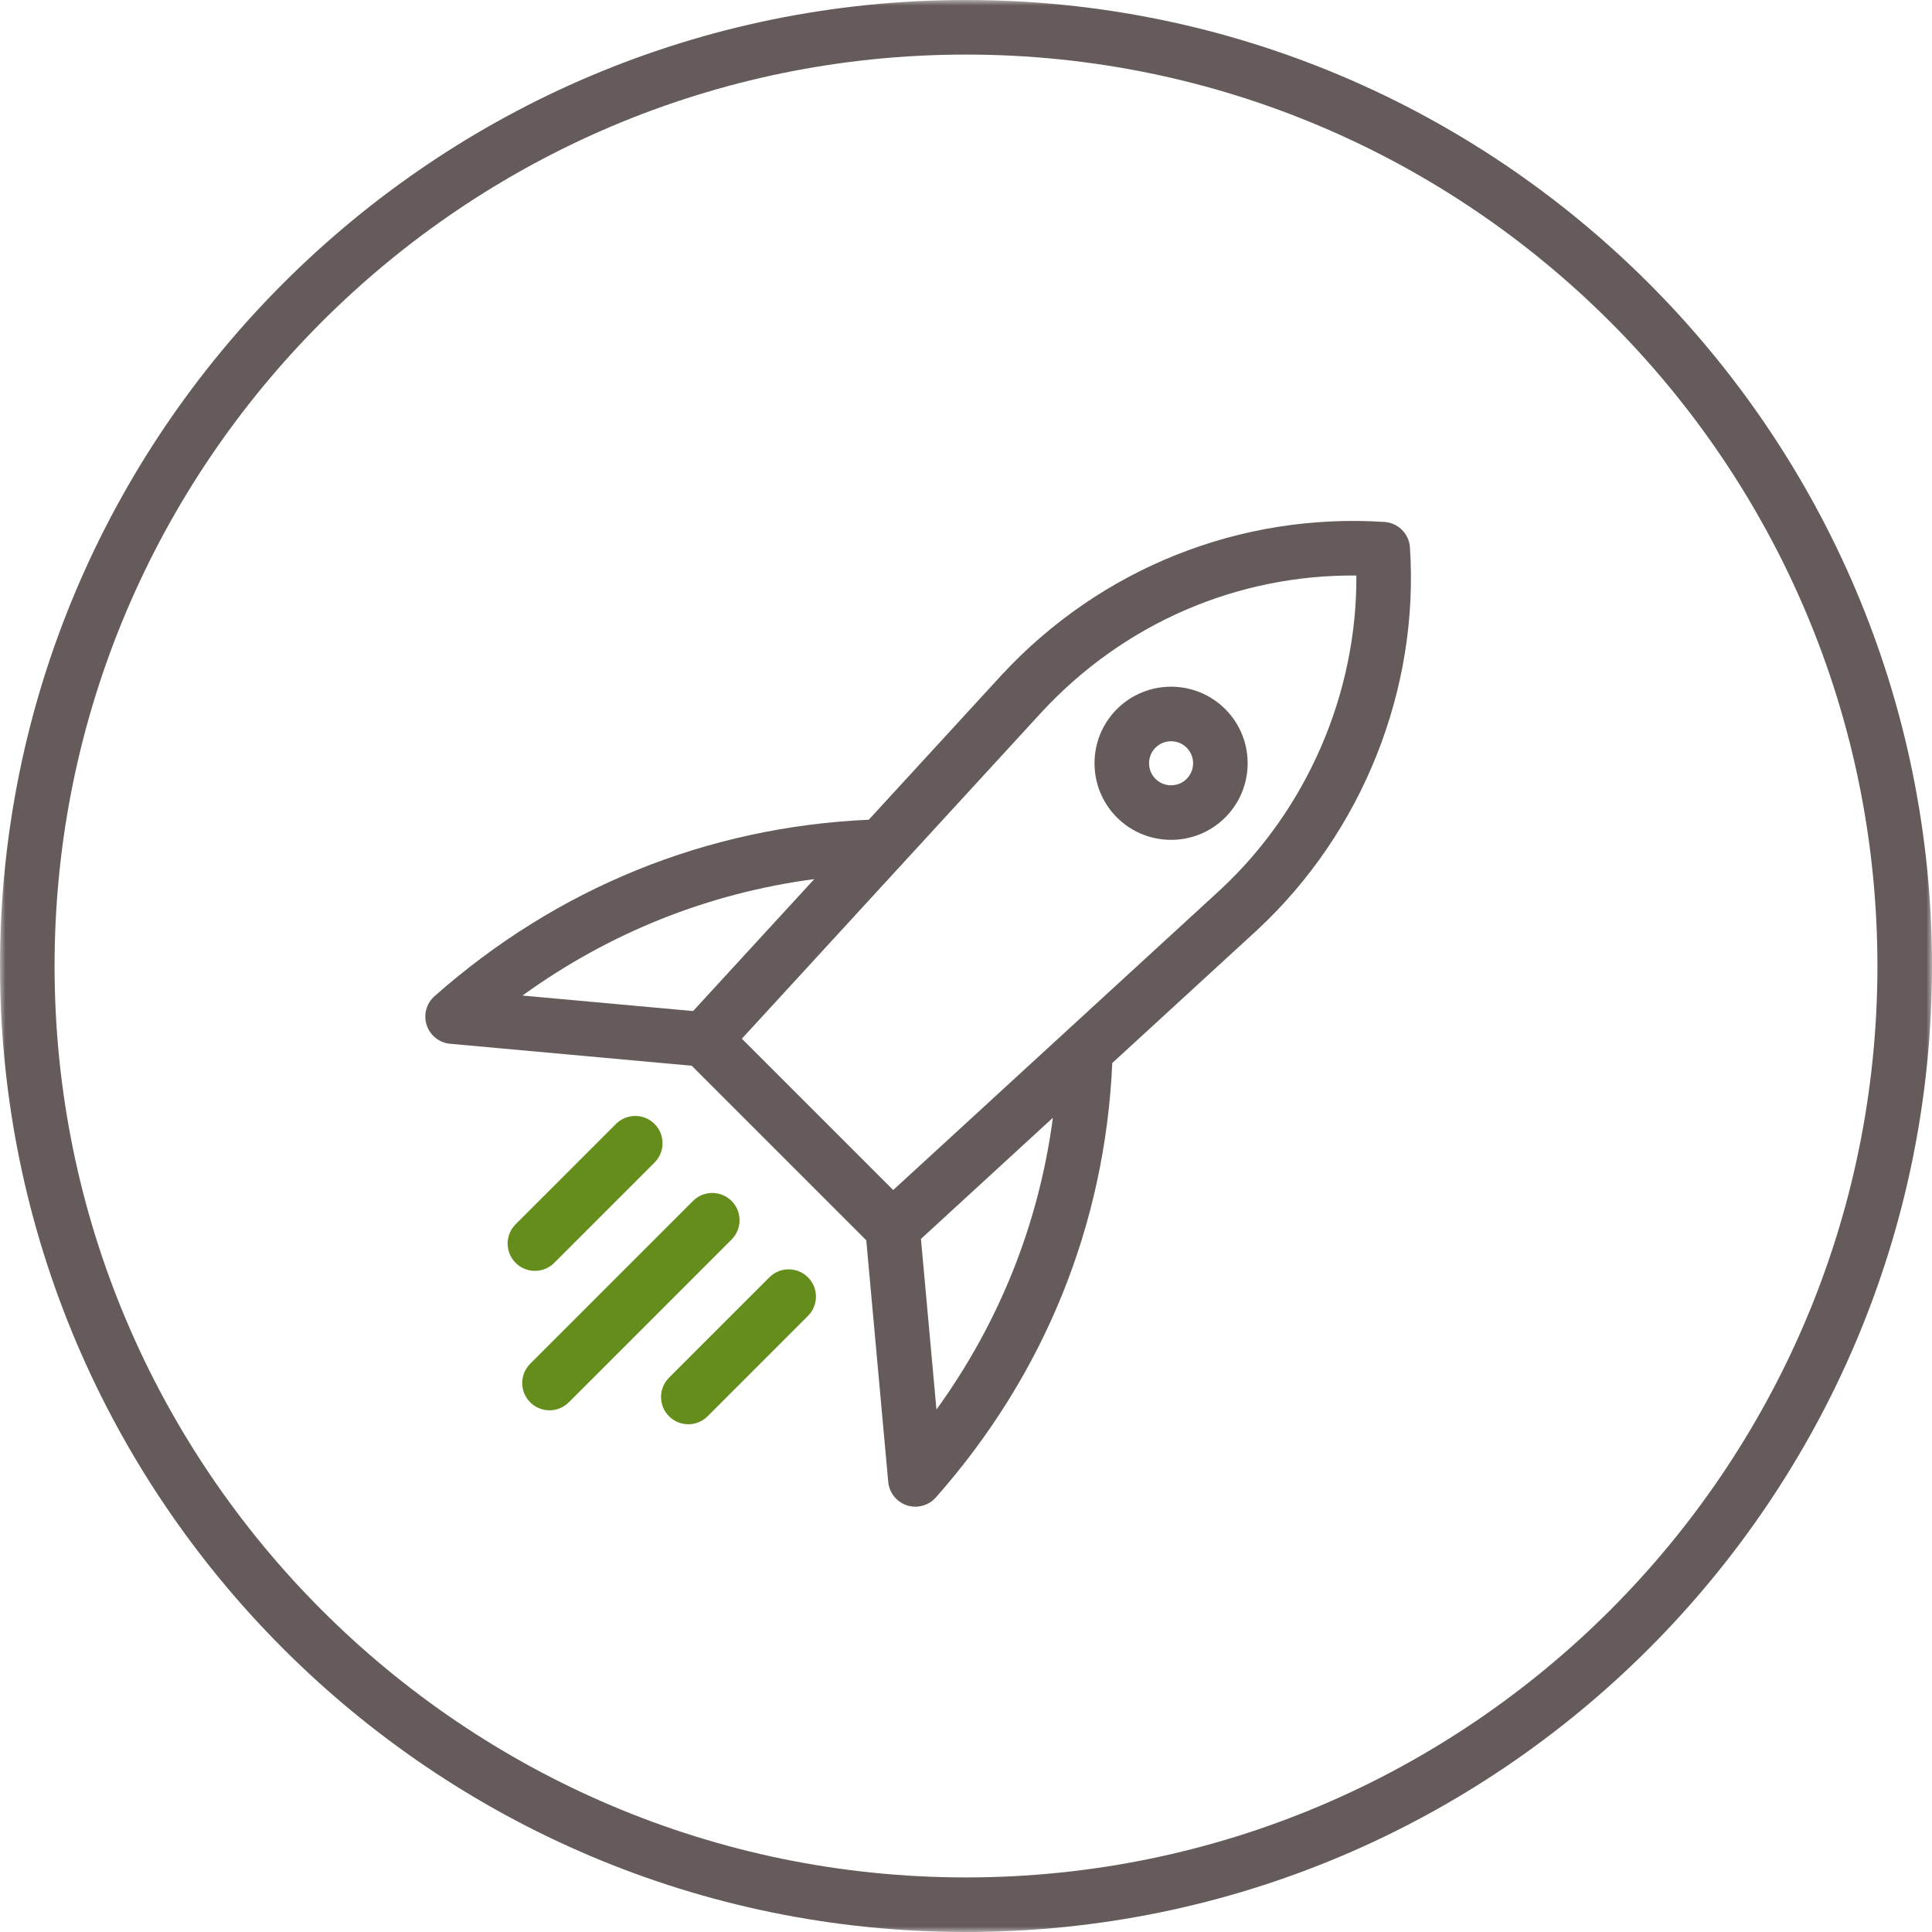
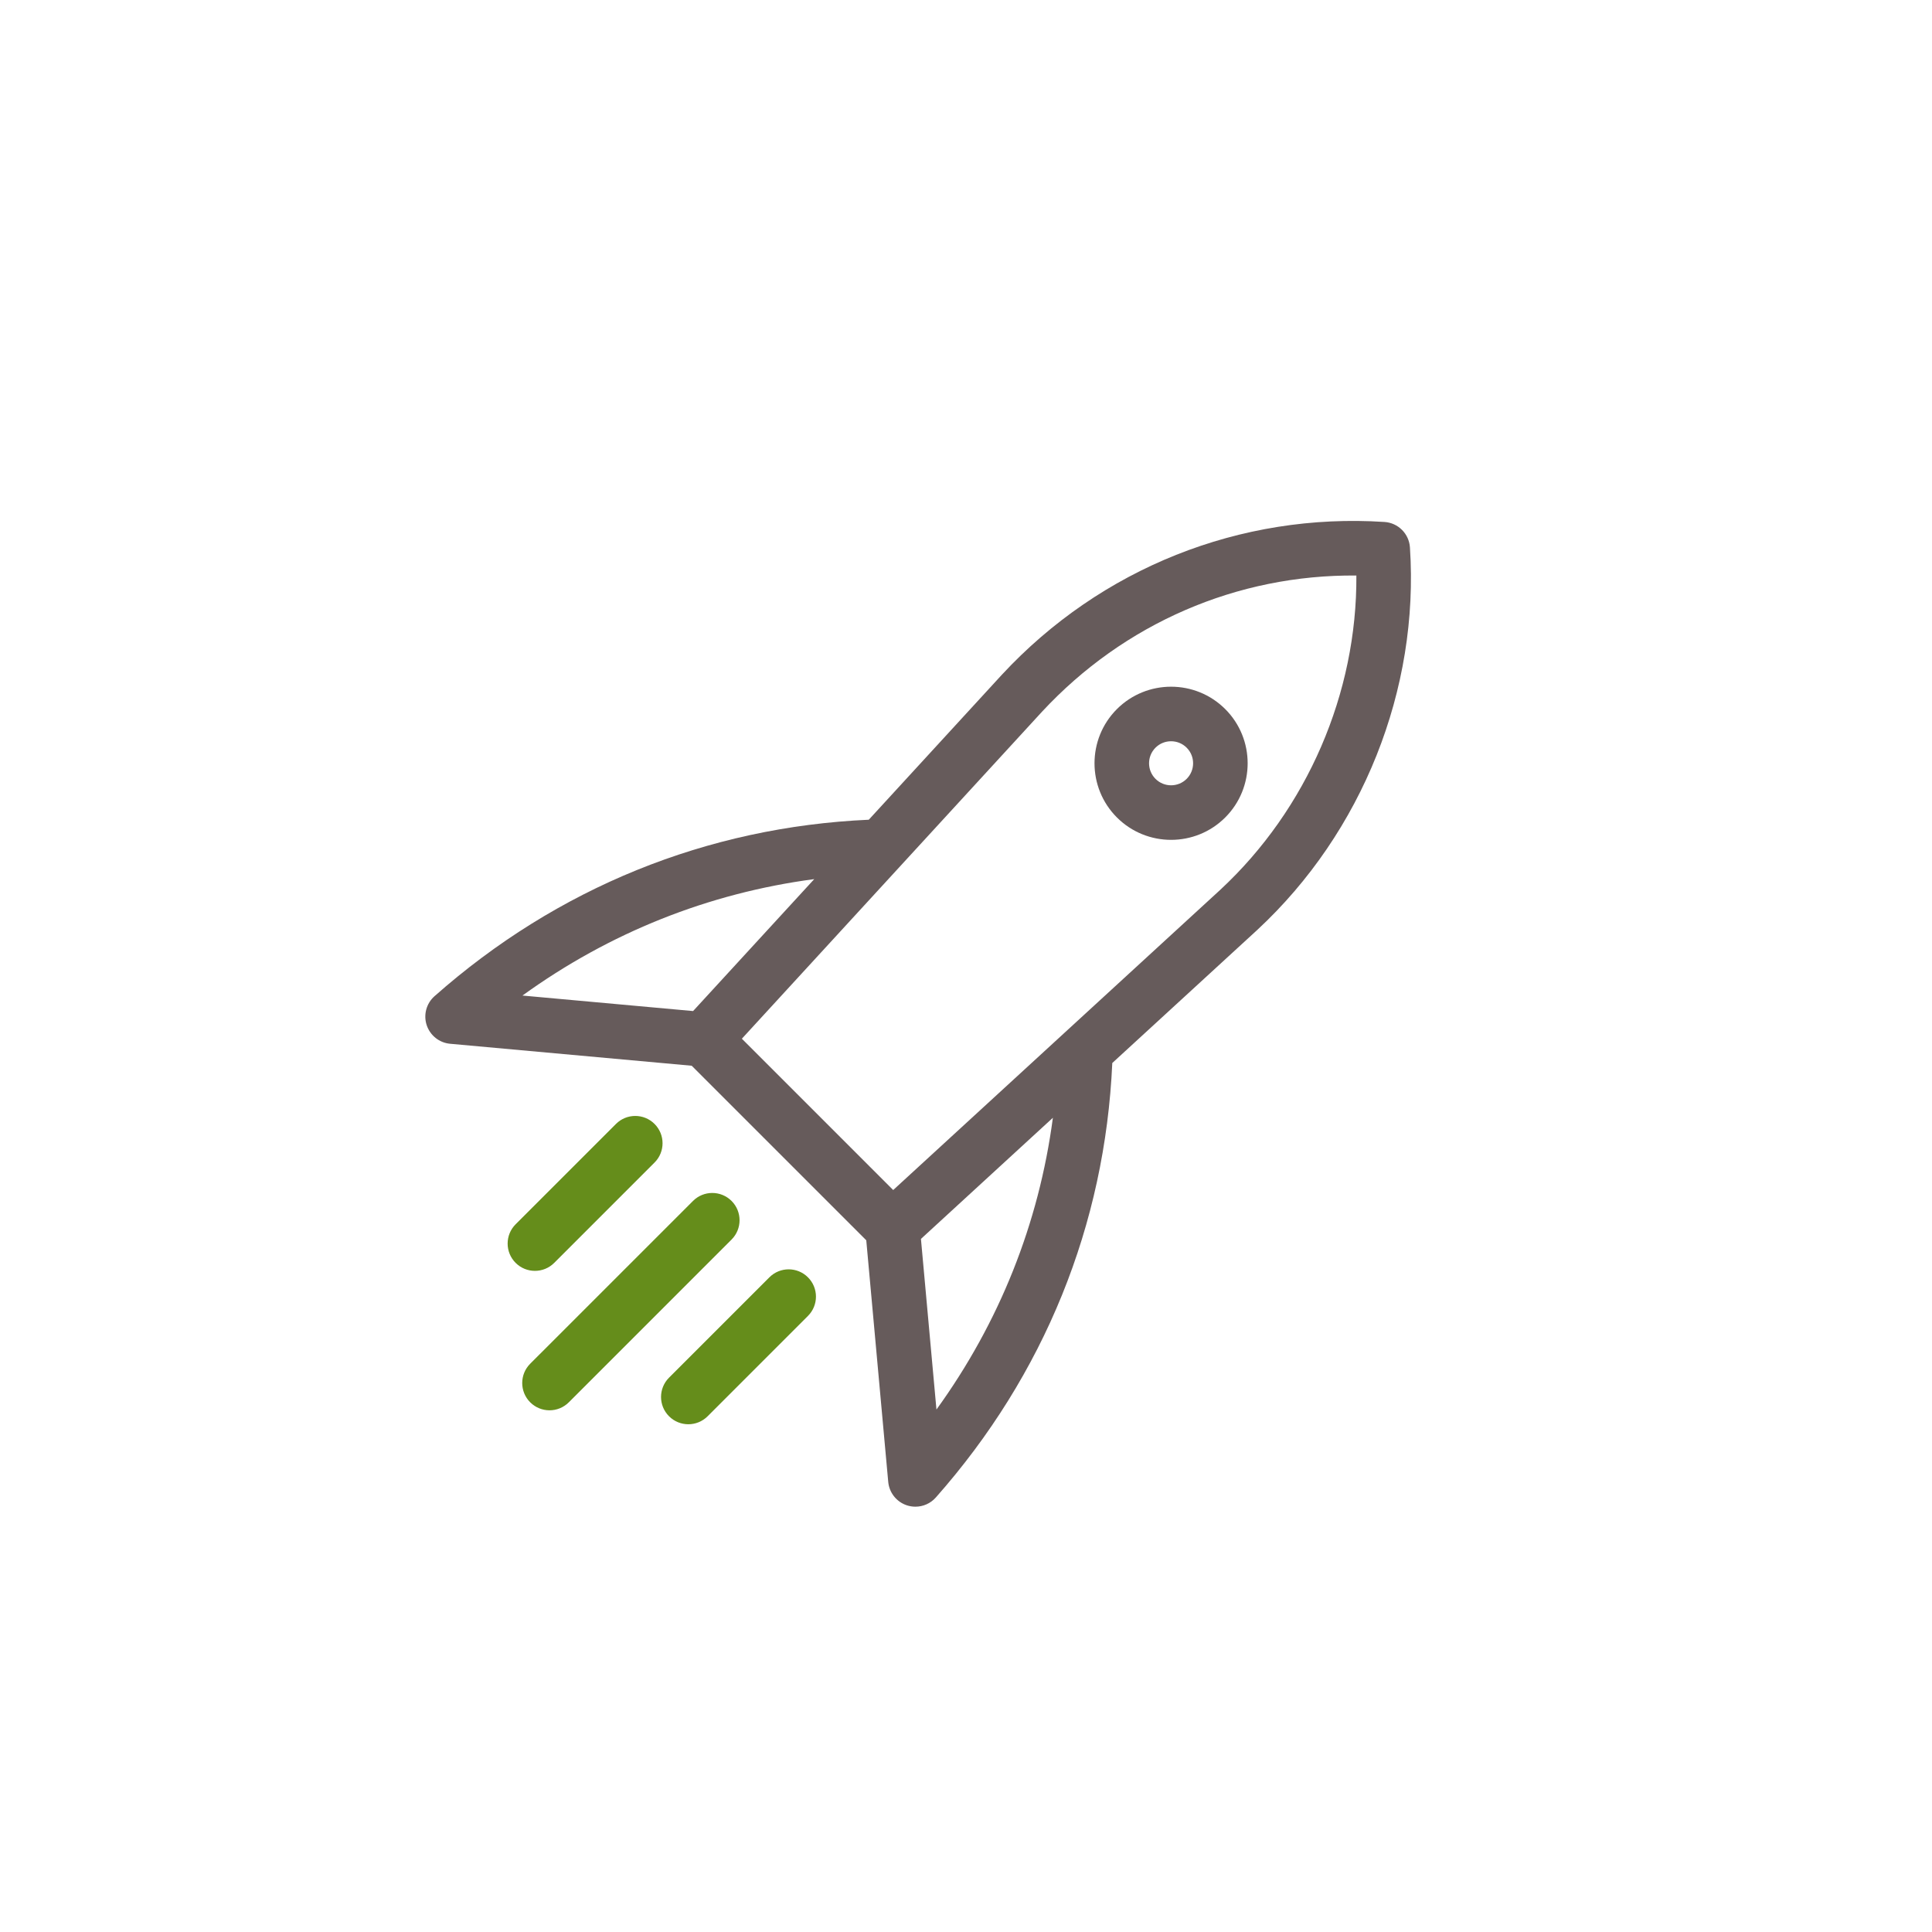
<svg xmlns="http://www.w3.org/2000/svg" xmlns:xlink="http://www.w3.org/1999/xlink" width="177" height="177" viewBox="0 0 177 177">
  <defs>
-     <polygon id="icon_rocket-a" points="0 0 177 0 177 177 0 177" />
-   </defs>
+     </defs>
  <g fill="none" fill-rule="evenodd">
    <mask id="icon_rocket-b" fill="#fff">
      <use xlink:href="#icon_rocket-a" />
    </mask>
    <path fill="#665B5B" d="M88.5,5 C42.458,5 5,42.458 5,88.5 C5,134.542 42.458,172 88.5,172 C134.542,172 172,134.542 172,88.5 C172,42.458 134.542,5 88.5,5 M88.5,177 C39.701,177 0,137.299 0,88.5 C0,39.701 39.701,0 88.5,0 C137.299,0 177,39.701 177,88.5 C177,137.299 137.299,177 88.5,177" mask="url(#icon_rocket-b)" />
    <path fill="#665B5B" d="M111.799,81.516 L81.83,109.025 L67.966,95.161 L95.469,65.198 C102.973,57.118 113.328,52.626 124.264,52.727 C124.332,63.491 119.767,74.114 111.799,81.516 M85.793,129.135 L84.372,113.503 L96.46,102.404 C95.179,112.089 91.558,121.164 85.793,129.135 M74.597,80.54 L63.497,92.628 L47.866,91.207 C55.836,85.443 64.912,81.822 74.597,80.54 M129.171,50.148 C129.088,48.896 128.09,47.901 126.839,47.819 C113.625,46.959 100.852,52.054 91.795,61.806 L79.593,75.099 C64.776,75.763 51.038,81.33 39.81,91.264 C39.063,91.924 38.779,92.967 39.09,93.915 C39.402,94.863 40.246,95.536 41.239,95.625 L63.37,97.637 L79.363,113.629 L81.375,135.761 C81.465,136.754 82.138,137.599 83.085,137.911 C83.341,137.994 83.604,138.035 83.864,138.035 C84.569,138.035 85.254,137.737 85.737,137.191 C95.674,125.957 101.242,112.212 101.902,97.387 L115.185,85.195 C115.189,85.192 115.192,85.188 115.195,85.185 C124.815,76.253 130.039,63.155 129.171,50.148" />
    <path fill="#665B5B" d="M107.288,67.91 C106.771,67.91 106.254,68.106 105.86,68.5 C105.074,69.287 105.074,70.568 105.861,71.355 C106.646,72.142 107.929,72.142 108.716,71.355 C109.503,70.568 109.503,69.287 108.716,68.5 C108.322,68.106 107.805,67.91 107.288,67.91 M107.288,76.943 C105.49,76.943 103.693,76.259 102.325,74.89 C99.59,72.154 99.59,67.701 102.324,64.965 C105.063,62.227 109.516,62.229 112.251,64.965 C114.988,67.701 114.988,72.154 112.251,74.89 C110.883,76.259 109.086,76.943 107.288,76.943" />
    <path fill="#658D1B" d="M49.007 116.43C48.367 116.43 47.728 116.186 47.239 115.698 46.263 114.721 46.263 113.139 47.239 112.162L56.432 102.97C57.408 101.993 58.99 101.993 59.967 102.97 60.944 103.947 60.944 105.529 59.967 106.505L50.775 115.698C50.286 116.186 49.647 116.43 49.007 116.43M63.061 130.483C62.421 130.483 61.782 130.239 61.293 129.751 60.317 128.774 60.317 127.192 61.293 126.215L70.486 117.023C71.462 116.046 73.044 116.046 74.021 117.023 74.998 118 74.998 119.582 74.021 120.558L64.829 129.751C64.34 130.239 63.701 130.483 63.061 130.483M50.343 129.205C49.703 129.205 49.064 128.961 48.575 128.473 47.599 127.496 47.599 125.914 48.575 124.937L63.488 110.025C64.464 109.049 66.046 109.049 67.023 110.025 67.999 111.002 67.999 112.584 67.023 113.56L52.111 128.473C51.622 128.961 50.983 129.205 50.343 129.205" />
  </g>
</svg>